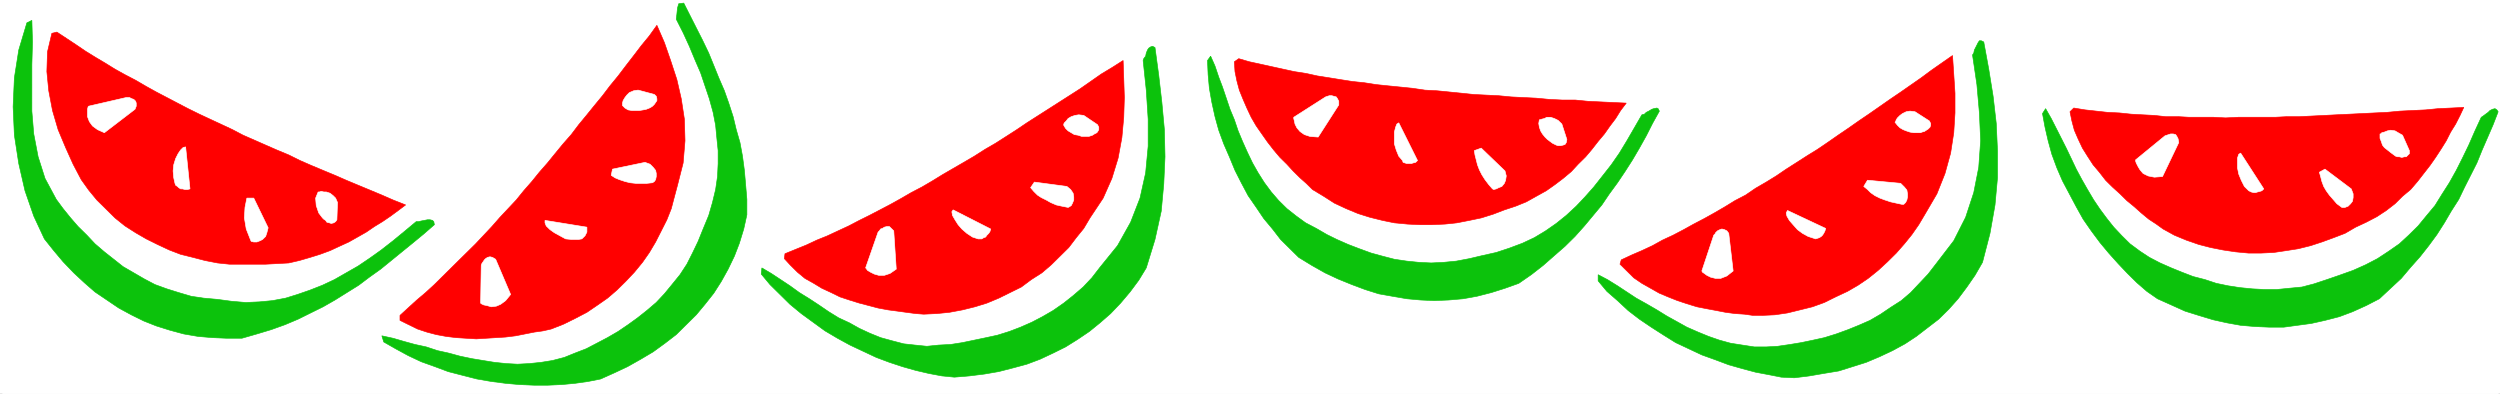
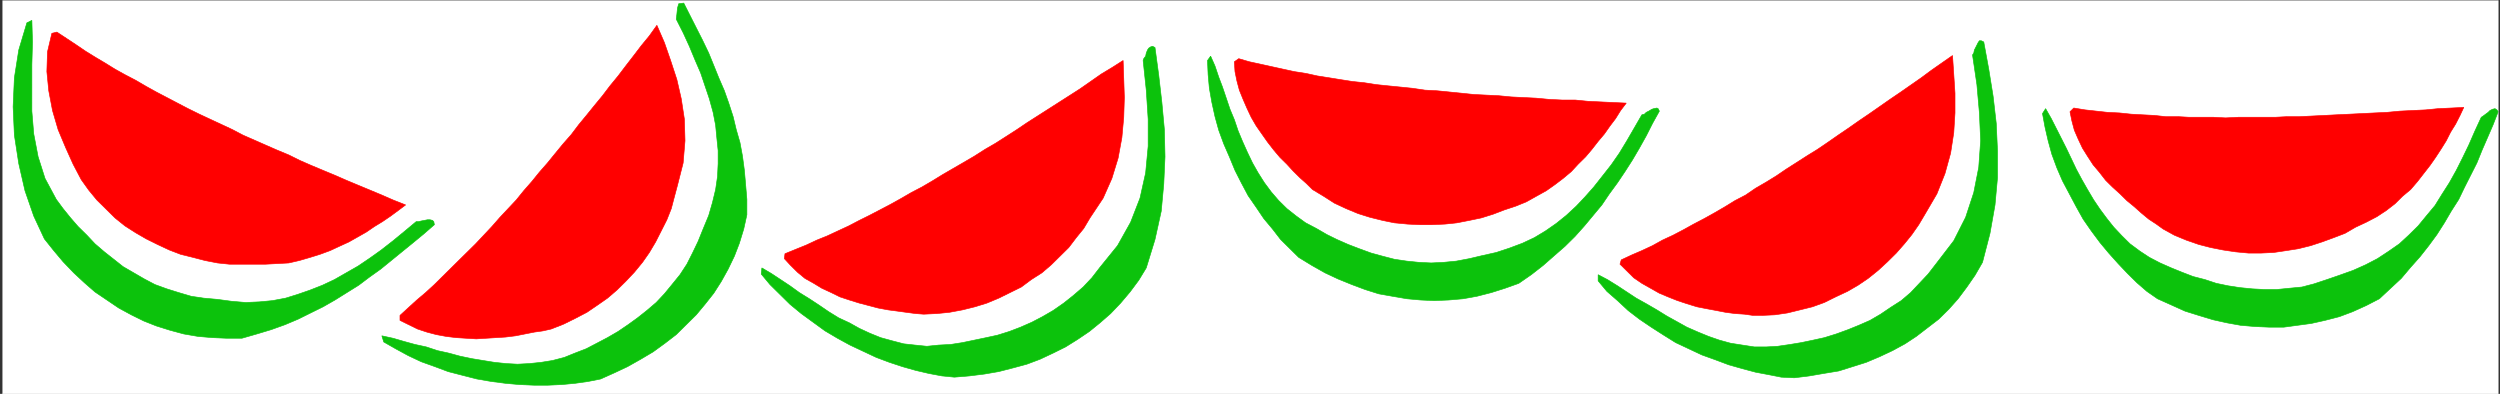
<svg xmlns="http://www.w3.org/2000/svg" width="2997.016" height="472.133">
  <rect width="100%" height="100%" fill="#333333" stroke="none" />
  <defs>
    <clipPath id="a">
      <path d="M2.934 0H2995v471.684H2.934Zm0 0" />
    </clipPath>
    <clipPath id="b">
      <path d="M2.934 0H2996v471.684H2.934Zm0 0" />
    </clipPath>
  </defs>
-   <path fill="#fff" d="M0 472.133h2997.016V0H0Zm0 0" />
  <g clip-path="url(#a)" transform="translate(0 .45)">
    <path fill="#fff" fill-rule="evenodd" d="M2.23 471.684h2992.555V-.45H2.23Zm0 0" />
  </g>
  <g clip-path="url(#b)" transform="translate(0 .45)">
    <path fill="none" stroke="#fff" stroke-linecap="square" stroke-linejoin="bevel" stroke-miterlimit="10" stroke-width=".743" d="M2.23 471.684h2992.555V-.45H2.23Zm0 0" />
  </g>
  <path fill="#0cc20c" fill-rule="evenodd" stroke="#0cc20c" stroke-linecap="square" stroke-linejoin="bevel" stroke-miterlimit="10" stroke-width=".743" d="m2448.559 136.145 3.011 16.304 3.754 16.266 4.457 16.265 6.02 16.305 6.726 15.524 8.25 15.562 8.25 15.524 8.25 14.816 9.739 14.039 10.476 14.074 10.48 12.59 11.259 12.55 11.222 11.848 11.262 11.106 11.965 10.363 12.746 8.875 16.5 7.39 16.46 7.427 16.5 5.164 17.204 5.199 16.5 3.676 16.504 2.972 17.203 1.485 17.242.742h17.242l16.461-2.227 16.5-2.23 16.461-3.676 17.246-4.457 15.754-5.902 16.461-7.43 15.758-8.133 13.492-12.59 12.707-11.808 11.262-13.336 11.219-12.59 10.48-13.332 9.774-13.293 8.992-14.078 8.21-14.035 8.997-14.078 6.761-14.075 7.47-14.78 7.507-14.817 5.984-14.782L2982.04 165l6.727-15.52 6.02-15.523-1.524-2.23-2.23-1.485-3.009.742-3.011 1.485-2.23 2.23-3.009 2.188-2.972 2.23-2.27 1.485-7.508 16.265-7.464 17.051-7.508 15.52-7.469 14.82-8.25 14.781-8.992 14.074-8.25 13.293-10.48 12.59-9.735 11.848-11.262 11.105-11.222 10.364-12.746 8.875-13.489 8.875-14.234 7.39-14.973 6.684-16.5 5.906-14.976 5.16-15.72 5.2-14.269 3.714-14.976 1.45-14.977 1.484h-14.976l-14.23-.742-15.016-1.489-14.23-2.187-14.235-2.973-13.488-4.457-14.231-3.676-13.492-5.199-12.707-5.16-13.488-5.945-12.747-6.645-11.261-7.39-11.965-8.875-9.734-9.622-9.739-10.359-8.25-10.363-8.25-11.106-7.508-11.101-7.468-12.59-6.762-11.848-6.727-12.55-5.98-12.594-6.024-12.59-5.98-11.848-5.984-11.804-6.02-11.848-6.726-11.848zM1915.86 336.688l10.48 12.593 12.746 11.102 12.707 11.847 13.492 10.364 14.23 9.617 15.016 9.617 14.23 8.879 15.72 7.387 15.718 7.39 16.5 5.946 15.719 5.902 15.758 4.457 16.46 4.418 15.759 2.973 14.972 2.972 15.758.743 17.95-2.23 17.241-2.97 17.985-2.972 16.5-5.16 16.46-5.204 15.758-6.644 15.72-7.39 14.976-8.134 13.488-8.875 13.488-10.363 13.493-10.36 12.003-11.847 11.22-12.59 10.48-14.039 9.734-14.074 8.996-15.563 8.992-34.761 6.02-34.055 2.973-32.531v-32.57l-1.485-32.57-3.754-32.571-5.242-32.531-5.98-32.57-3.012-1.485h-2.227l-1.527 2.226-1.484 2.973-1.485 2.934-1.527 2.972-.742 3.711-1.485 2.192 5.239 35.543 3.011 34.015 1.485 33.313-2.27 31.828-5.98 30.34-9.735 29.601-14.234 28.114-20.996 27.367-9.735 12.59-20.96 22.21-11.258 9.618-12.711 8.133-12 8.132-12.75 7.43-13.488 5.906-12.707 5.16-14.274 5.2-14.23 4.418-13.489 2.972-14.234 2.973-13.488 2.227-14.977 2.191-13.488.742h-14.234l-14.231-2.191-14.234-2.227-13.489-3.715-12.746-4.418-12.707-5.199-13.488-5.906-12.004-6.688-12.004-6.644-11.965-7.39-12.746-7.391-12.004-6.684-22.445-14.781-12.004-7.43-11.223-5.902zM1447.559 72.531l.746 17.008 1.484 16.266 3.012 17.047 3.754 17.007 4.496 16.266 5.98 16.305 6.766 15.523 6.727 16.305 7.503 14.781 8.25 15.52 9.739 14.078 8.992 13.332 10.48 12.55 9.735 12.59 11.222 11.106 10.516 10.363 15.719 9.617 15.718 8.875 15.758 7.39 16.461 6.688 15.758 5.903 16.46 5.199 16.5 2.934 17.243 2.972 16.461 1.485 16.5.742 17.242-.742 17.207-1.485 16.5-2.972 17.242-4.418 16.461-5.2 16.5-5.906 14.977-10.36 14.23-11.105 13.493-11.847 12.746-11.106 11.964-11.808 11.258-12.59 10.48-12.59 10.477-12.59 8.996-13.293 9.774-13.332 8.953-13.336 8.992-14.035 8.254-14.078 8.25-14.778 7.504-14.82 8.211-14.777-1.484-2.973-1.485-.742-3.754.742-2.27.742-3.714 2.23-3.008 1.485-2.23 2.188-3.012.746-8.992 15.558-8.992 15.524-8.993 14.82-9.738 14.035-10.476 13.336-10.52 13.332-10.477 11.809-10.48 11.101-12.004 11.106-11.965 9.621-12.746 8.875-13.488 8.133-14.235 6.683-15.757 5.907-15.72 5.199-16.5 3.676-15.718 3.714-15.715 2.973-15.015 1.445-14.977.743-14.973-.743-14.234-1.445-14.976-2.23-14.27-3.715-13.45-3.676-14.273-5.2-13.449-5.16-13.492-5.945-12-5.902-12.75-7.39-12.746-6.688-11.219-8.133-11.223-8.875-9.777-9.617L1524 230.14l-8.25-11.102-7.508-11.848-6.723-11.847-6.023-12.551-5.98-13.336-5.243-12.59-4.496-13.293-5.238-12.59-4.496-13.332-4.496-13.297-4.496-11.843-4.496-13.336-5.243-11.848zM912.594 328.555l10.48 12.593 12.004 11.844 11.965 11.809 13.488 11.105 14.23 10.364 14.235 10.359 15.016 8.875 14.972 8.172 15.72 7.39 15.757 7.391 15.719 5.902 15.757 5.204 15.72 4.457 15.714 3.675 15.758 2.97 14.977 1.487 17.984-1.488 17.988-2.227 17.242-2.972 17.203-4.418 16.5-4.457 15.72-5.903 15.757-7.39 14.977-7.43 14.23-8.875 14.234-9.62 12.747-10.36 12.746-11.106 11.964-12.55 11.262-13.333 10.477-14.078 8.992-14.777 10.48-34.059 7.508-34.015 3.012-32.57 1.484-32.57-.742-32.571-3.012-32.531-3.753-32.57-4.497-33.313-2.972-1.489-2.266.747-2.23 1.484-1.524 2.23-1.488 3.711-.742 3.676-2.266 2.973-.746 2.23 3.754 35.5 2.27 34.801v32.531l-3.012 31.828-6.762 30.34-11.223 28.856-15.718 28.113-20.996 25.922-9.739 12.594-10.476 11.101-12.004 10.324-11.223 8.914-12.746 8.875-12.746 7.391-12.746 6.649-13.492 5.94-13.489 5.161-14.23 4.457-13.492 2.934-14.23 2.972-14.235 2.973-14.23 2.227-14.235.742-14.23 1.449-14.235-1.45-13.488-1.484-14.23-3.714-13.493-3.715-12.746-5.16-12.746-5.907-11.965-6.683-12.746-5.907-12.004-7.386-11.965-8.172-11.261-7.39-11.965-7.391-11.258-8.133-11.223-7.43-11.222-7.39-11.262-6.645zM460.05 409.96l14.231 8.134 14.977 8.133 15.758 7.43 16.46 5.906 15.758 5.902 17.203 4.457 17.243 4.418 17.246 2.973 17.203 2.23 16.5 1.484 17.242.743h17.242l16.461-.743 15.719-1.484 15.758-2.23 14.976-2.973 16.5-7.387 15.72-7.39 15.757-8.875 14.973-8.88 14.234-10.359 13.488-10.363 11.965-11.848 12.004-11.847 10.48-12.59 10.516-13.293 8.992-14.074 8.211-14.782 7.508-15.562 5.984-15.524 5.239-17.046 3.754-17.008v-18.496l-1.489-17.75-1.484-17.008-2.266-17.047-3.011-16.266-4.497-15.562-3.714-15.524-5.282-16.265-5.238-14.817-6.723-15.523-5.984-14.82-6.02-14.782-7.468-15.558-7.508-14.782-7.508-14.82-7.469-14.777-6.02.742-1.487 5.16-.743 7.39-.742 5.942 8.25 16.266 7.469 16.265 6.766 16.305 6.722 15.524 5.242 15.562 5.239 15.524 4.496 16.304 3.012 15.524 1.484 15.52 1.523 14.82v15.523l-.742 15.562-2.265 15.524-3.754 15.558-4.496 15.524-6.727 16.266-5.984 14.82-6.762 14.074-6.727 13.297-8.25 12.59-8.992 11.101-9.734 11.848-9.739 10.363-11.261 9.617-11.219 8.875-11.262 8.133-11.965 8.133-12.746 7.39-12.746 6.688-12.746 6.645-13.492 5.203-12.707 5.16-14.23 3.715-13.493 2.187-14.23 1.489-14.235.742-13.488-.742-14.23-1.489-13.493-2.187-13.488-2.23-14.234-2.97-13.488-3.675-13.489-2.973-13.492-4.457-13.488-2.933-13.488-3.715-12.747-3.715-13.492-2.93zM32.219 27.371l-9.735 32.57-5.242 33.313-1.523 34.758 1.523 34.058 5.242 34.016 7.465 32.57 10.52 30.34 12.746 27.371 11.223 14.078 11.222 13.332 12.746 13.293 12.746 11.848 12.746 11.105 14.23 9.618 14.235 9.617 14.977 8.133 14.973 7.39 15.015 5.946 16.461 5.16 16.5 4.457 17.242 2.972 17.207 1.446 17.242.742h17.985l17.988-5.16 17.242-5.2 16.461-5.906 15.758-6.644 14.973-7.43 14.976-7.39 14.235-8.133 14.23-8.875 14.235-8.875 12.746-9.621 13.488-9.618 12.746-10.363 12.707-10.36 12.746-10.363 13.492-11.101 12.746-11.106-.742-3.714-1.527-1.446-2.969-.746h-3.012l-3.754.746-3.714.703-3.012.743h-3.008l-14.234 11.847-13.489 11.106-14.234 11.101-13.488 9.621-14.235 9.618-14.23 8.132-14.234 8.133-14.23 6.688-14.977 5.902-15.012 5.2-14.235 4.421-15.718 2.969-15.758 1.488-16.461.742-17.242-1.488-16.461-2.227-16.5-1.484-14.977-2.23-15.011-4.418-14.235-4.457-14.23-5.16-12.711-6.688-25.492-14.781-11.223-8.875-11.258-8.875-11.223-9.617-9.734-10.364-10.52-10.363-8.992-10.36-8.992-11.105-8.21-11.105-13.493-25.141-8.25-25.922-5.238-27.371-2.27-27.367V77.69l.746-27.37-.746-25.883Zm0 0" />
  <path fill="red" fill-rule="evenodd" stroke="red" stroke-linecap="square" stroke-linejoin="bevel" stroke-miterlimit="10" stroke-width=".743" d="m2481.52 133.957 2.27 11.063 2.972 11.105 4.496 10.363 5.238 11.102 6.02 9.62 6.726 10.36 7.508 8.875 7.469 9.621 8.25 8.172 8.992 8.133 8.25 8.133 8.992 7.39 8.25 7.387 8.992 7.43 8.996 5.906 8.211 5.903 13.489 7.43 14.23 5.902 15.016 5.203 14.234 3.675 14.973 2.97 14.976 2.23 15.758 1.484h14.23l15.72-.742 14.976-2.227 14.27-2.23L2770 294.5l13.488-4.418 14.235-5.2 13.488-5.163 12.707-7.387 12.746-5.945 12.75-6.645 11.219-7.39 10.52-8.133 8.992-8.914 9.738-8.133 8.25-9.621 7.465-9.617 7.507-9.622 6.727-9.617 6.766-10.36 5.98-9.62 5.238-10.36 5.985-9.62 5.277-10.36 4.496-9.621-15.015.746-15.715.742-14.977 1.485-15.758.742-14.976.746-15.715 1.484-15.016.703-14.976.743-14.973.742-15.758.746-14.234.742-14.977.742-14.972.742h-14.977l-14.27.743h-44.183l-14.977.746-14.23-.746h-29.25l-13.488-.743h-14.977l-13.488-1.484-14.23-.742-13.493-.746-14.23-1.485-14.235-.703-13.488-1.484-13.488-1.488-13.492-2.227zM1942.059 316.71l8.25 8.134 8.25 8.172 9.734 6.644 10.48 5.906 10.477 5.942 10.52 4.418 11.222 4.457 11.262 3.715 11.96 3.675 11.263 2.23 11.964 2.227 11.262 2.192 11.223 1.484 11.258.742 10.48 1.489h10.48l15.715-.746 15.016-2.227 14.976-3.676 14.973-3.715 14.235-5.16 13.488-6.687 14.234-6.645 12.746-7.39 12.004-8.133 11.965-9.621 11.262-10.36 10.476-10.363 9.739-11.101 8.992-11.106 8.25-11.848 7.469-12.59 14.27-24.398 9.733-24.437 6.727-24.399 3.754-24.437 1.484-23.696v-23.656l-1.484-22.95-1.484-22.21-12.747 8.875-12.75 8.918-11.964 8.875-25.493 17.75-12.003 8.133-12.708 8.875-12.746 8.875-12.004 8.133-12.707 8.918-12.003 8.132-12.747 8.875-11.964 8.133-12.004 7.39-12.746 8.173-12.746 8.132-11.965 8.133-12.004 7.387-12.746 7.39-11.965 8.172-12.746 6.649-12.004 7.39-12.707 7.387-12.004 6.688-12.746 6.648-11.965 6.645-12.75 6.687-12.746 5.903-11.965 6.648-12.746 5.945-12.004 5.16-12.707 5.942zM1479.777 74.016l.746 11.808 2.266 11.106 2.973 11.101 4.496 11.106 4.496 10.363 5.238 11.102 6.024 10.363 6.722 9.617 6.766 9.621 7.469 9.617 7.508 8.875 8.25 8.133 7.468 8.133 8.25 8.172 7.504 6.648 7.469 7.39 13.492 8.134 12.746 8.172 14.23 6.644 14.235 5.906 14.23 4.457 14.977 3.715 14.27 2.93 15.718 1.488 14.977.742h14.23l15.758-.742 14.234-1.488 14.973-2.93 14.235-2.972 14.23-4.457 13.492-5.16 13.488-4.462 12.747-5.16 11.964-6.683 12.004-6.649 10.48-7.39 9.735-7.391 9.774-8.172 8.21-8.875 8.997-8.875 7.508-8.875 7.503-9.621 7.47-8.875 6.765-9.617 6.726-8.875 5.98-9.621 6.766-8.875-15.757-.742-15.72-.743-14.976-.742-15.012-1.488h-15.718l-14.977-.742-15.758-1.485-14.976-.742-14.973-.746-14.976-1.445-15.016-.742-14.973-.743-14.234-1.488-14.973-1.484-14.976-1.485-14.274-.746-14.972-2.226-14.235-1.45-14.972-1.484-14.235-1.484-14.23-2.23-14.235-1.485-14.23-2.23-13.492-2.188-14.23-2.23-13.493-2.973-14.23-2.227-13.489-2.933-13.492-2.973-13.488-2.969-13.488-2.933-12.747-3.715zM940.316 310.063l7.508 8.132 8.211 8.133 8.992 7.43 10.52 5.902 9.734 5.906 11.223 5.2 10.476 5.16 11.262 3.715 11.965 3.714 11.262 2.934 11.219 2.969 12.003 2.23 11.223 1.485 10.52 1.449 11.222 1.484 9.735.742 15.757-.742 14.973-1.484 15.719-2.934 14.976-3.715 14.27-4.418 14.234-5.94 13.489-6.65 13.492-6.648 11.965-8.914 12.746-8.133 11.219-9.617 10.519-10.363 10.48-10.36 8.993-11.847 8.992-11.067 7.469-12.59 15.757-23.695 10.477-23.656 7.508-24.438 4.496-24.437 2.23-24.398.743-23.692-.743-22.914-.742-21.465-12.75 8.133-13.488 8.133-12.707 8.875-12.746 8.875-12.746 8.172-12.746 8.133-12.707 8.132-12.75 8.133-12.747 8.133-12.003 8.133-12.707 8.172-12.747 8.133-12.746 7.39-12.746 8.133-12.707 7.43-12.746 7.386-12.75 7.391-12.004 7.39-12.707 7.43-12.746 6.645-12.746 7.39-11.965 6.649-12.746 6.687-12.746 6.645-12.004 5.945-12.707 6.645-12.746 5.906-12.746 5.941-12.75 5.16-12.707 5.946-12.746 5.16-12.746 5.2zm-460.793 74.015 10.477 5.16 10.52 5.164 11.222 3.715 11.219 2.969 12.004 2.23 12.004 1.446 11.965.742 12.003.746 11.965-.746 12.004-.742 11.223-.703 12.004-1.485 11.222-2.23 11.258-2.227 10.48-1.488 9.735-2.227 15.016-5.906 13.449-6.644 14.273-7.43 11.965-8.133 12.746-8.875 11.223-9.621 10.516-10.36 10.48-11.105 9.734-11.848 8.25-11.808 7.47-12.59 6.765-13.332 6.723-13.297 5.28-13.332 3.712-14.074 3.754-14.04 6.765-26.663 2.23-26.63-.745-25.882-3.75-24.437-5.243-22.954-7.507-22.91-7.465-21.469-8.996-20.722-8.993 12.59-9.734 11.847-8.992 11.809-9.738 12.59-8.993 11.847-9.734 11.848-8.996 11.848-9.734 11.808-8.993 11.106-9.777 11.847-8.953 11.844-9.773 11.106-9.739 11.847-8.992 11.067-9.734 11.101-8.993 11.106-9.738 11.105-8.992 11.106-9.734 10.36-9.739 10.362-9.734 11.102-9.738 10.363-9.735 10.364-9.734 9.617-9.777 9.617-10.477 10.363-9.738 9.617-9.735 9.621-10.48 9.618-10.516 8.875-9.738 8.875-10.477 9.62zM62.168 39.96 56.93 62.169l-.742 23.656 2.265 22.953 4.496 23.692 6.727 22.914 8.992 21.465 8.996 19.98 9.734 18.496 8.993 12.59 9.738 11.848 11.258 11.101 10.48 10.364 11.965 9.617 12.746 8.133 12.746 7.39 13.489 6.688 14.234 6.644 13.488 5.164 14.977 3.715 14.23 3.711 15.016 2.934 14.234 1.488h43.438l14.234-.746 13.488-.742 12.746-2.934 12.747-3.71 11.964-3.716 12.004-4.418 11.223-5.203 11.262-5.16 10.476-5.902 10.48-5.946 9.735-6.648 9.738-5.941 9.774-6.649 8.992-6.644 8.953-6.688-14.973-5.902-13.492-5.907-14.23-5.94-14.235-5.907-14.23-5.942-13.488-5.906-14.235-5.902-14.23-5.946-13.492-5.902-13.489-6.687-14.234-5.903-13.488-5.902-13.489-5.945-13.488-5.903-12.75-6.687-14.23-6.649-12.707-5.902-12.746-5.945-13.493-6.645-12.746-6.648-12.746-6.684-12.707-6.648-12.004-6.649-12.746-7.43-12.746-6.644-11.965-6.648-12.004-7.43-11.222-6.645-12.004-7.39-11.965-8.133-11.262-7.43-11.219-7.39zm0 0" />
-   <path fill="#fff" fill-rule="evenodd" stroke="#fff" stroke-linecap="square" stroke-linejoin="bevel" stroke-miterlimit="10" stroke-width=".743" d="m2595.418 162.813-35.227 28.855v1.484l.743 2.192 2.265 4.457 2.23 3.715 3.755 4.418 6.02 2.972 7.468 1.485 9.734-.743 19.473-40.703-.742-4.457-1.485-2.933-1.488-2.23-3.008-.743h-3.011l-2.23.742-2.267.746zm100.41 65.843 1.485.742 1.488.743 3.008.742h2.23l2.266-.742 3.011-.743 2.23-.742 2.267-2.23-27.72-42.89-2.269 1.444-1.484 4.458v11.847l1.484 7.39 3.012 7.391 3.754 7.43zm157.34-68.074v5.16l1.484 3.715 1.485 4.461 2.27 2.93 7.507 5.945 2.969 2.187 3.012 2.23 2.23.743h2.266l2.972.742 3.012-.742h2.266l2.23-2.23 1.485-1.446v-3.715l-8.211-18.492-5.239-2.972-3.754-2.23-5.238-.743-3.754.742-3.754 1.488-3.012.743-1.484 1.484zm-72.688 45.863 1.485 5.203 1.523 5.903 2.23 5.945 3.013 5.16 3.753 5.2 4.497 5.16 4.496 5.203 5.98 4.418h3.754l3.754-1.489 2.972-2.93 2.266-2.972.746-4.457v-4.418l-2.27-5.945-31.476-23.653zm-726.011 75.505-14.27 42.894.781 1.484 2.23 1.485 3.009 2.23 4.5 2.227 5.98 1.488h5.98l7.509-2.973 7.507-5.941-5.277-45.125-2.23-2.969-3.008-1.488-2.973-.742-2.27.742-2.968 1.488-2.27 2.227-.742 1.488zm119.883 3.675 2.226.742 2.27-.742 2.23-.742 2.266-1.45 1.484-1.484 1.488-2.23 1.485-2.969.781-2.934-45.707-21.464-1.523 2.93.78 3.714 2.973 5.203 4.497 5.16 5.238 5.903 6.023 4.457 6.723 3.715zm97.398-139.117 2.969 3.715 3.011 2.968 3.754 2.192 3.754 1.484 4.496 1.488 4.497.743h8.21l1.528-.743 2.969-.746 2.269-1.484 2.23-1.445 2.266-2.23.742-2.227v-2.23l-1.484-2.973-17.242-11.063-5.985-.742-4.496.742-4.496 2.188-3.011 2.23-3.012 2.973-1.485 2.226-.742 2.192zm-37.457 76.988 4.496 3.676 3.715 3.71 5.238 3.677 6.02 2.972 5.984 2.23 6.762 2.227 6.726 1.489 6.727 1.445h2.266l2.23-2.192 1.524-2.968.742-3.715v-3.676l-.743-4.457-3.007-3.676-4.5-4.457-39.684-3.715zM1589.18 116.164l-38.239 24.438v1.488l.782 2.93.742 3.714 2.23 4.457 3.754 4.418 5.238 3.715 6.766 2.23 9.734.743 24.711-38.512v-4.418l-1.484-2.972-1.527-2.23-2.969-.743-2.27-.703h-2.972l-2.266.703zm92.16 76.246.742 2.23 2.23.704 2.266.742h5.238l2.23-.742 3.013-.703 2.265-2.23-22.48-45.161-2.27 1.484-1.484 3.715-1.488 5.906v14.075l2.23 7.39 3.012 7.39zm164.062-48.836-.742 4.418.742 4.457 1.524 4.418 2.23 3.715 3.012 3.715 2.969 2.933 3.011 2.227 3.012 2.23 1.484.743 3.012 1.488 2.23.742h3.008l2.973-.742 2.27-.746 1.484-2.227.742-3.715-5.98-18.496-4.496-4.418-4.496-2.226-4.5-1.488h-4.497l-2.968 1.488-3.012.742-2.27.742zm-77.925 36.989.742 5.16 1.527 5.945 1.484 5.902 2.266 5.946 2.973 5.902 3.754 5.906 4.496 5.942 4.496 5.16 1.488.746 3.008-.746 3.012-1.485 3.715-1.445 3.011-3.715 1.485-3.715.78-5.16-1.523-5.945-28.464-27.371zm-714.789 97.671-14.973 42.934.742.742 1.523 2.227 3.715 2.191 4.496 2.227 5.243 1.488h6.761l6.727-2.23 7.508-5.16-3.012-45.903-2.973-2.934-2.265-2.23h-2.973l-3.012.746-2.265 1.484-2.23.704-1.485 2.23zm119.882 8.133h4.496l2.27-1.484 2.227-.703 1.523-2.23 2.23-2.231 1.485-2.227.785-2.972-44.965-22.91-1.527 2.226.781 4.418 2.973 5.2 3.754 5.905 4.496 5.16 5.984 5.2 6.762 4.46zm102.676-136.144 2.23 3.714 3.008 2.93 3.754 2.23 3.715 2.227 4.496.746 4.496 1.485h8.25l2.27-.743 2.23-.742 2.266-1.488 2.973-1.484 1.523-2.23.742-1.485v-2.934l-1.523-2.969-16.461-11.105-6.02-.742-4.5.742-4.457 1.484-3.754 2.23-2.265 2.93-2.23 2.231-.743 1.484zm-39.726 74.718 3.753 4.457 4.497 4.457 4.496 2.934 5.984 2.973 5.238 2.968 6.766 2.934 6.727 1.484 7.503 1.489 1.489-.742 2.265-1.489 1.489-2.93 1.484-3.714v-3.715l-.742-4.418-3.012-4.457-4.496-3.676-38.945-5.203zm-658.598 93.254-.746 45.16.746.743 3.008 1.449 3.754.742 5.242 1.484 5.98-.742 5.239-2.23 5.984-4.418 6.02-7.39-17.985-42.188-3.754-2.227-3.012-.746-2.972.746-2.266 1.484-1.484 1.485-1.489 2.23-1.523 2.188zm116.125-31.085 4.496-.743 3.754-3.676 2.27-4.457v-5.902l-50.208-8.133v2.93l1.489 3.715 4.496 4.418 5.238 3.715 6.766 3.714 6.722 3.676 7.508.742zm53.215-160.583 2.972 2.973 3.754 2.227 4.496.742h8.993l4.496-.742 3.754-.743 3.753-1.484 1.489-.746 2.265-1.484 2.23-2.227 1.485-2.191 1.524-2.23v-2.227l-.743-2.973-2.265-2.188-19.473-5.203-5.238.746-5.242 2.227-3.008 2.973-2.27 2.933-2.23 3.711-.742 2.973zm-13.489 83.633 4.497 2.973 5.238 2.191 6.726 2.227 6.02 1.488 6.726.742h13.489l6.765-.742 2.23-1.488 1.485-2.227.781-3.676v-3.714l-.78-3.676-2.973-3.715-3.754-3.715-5.98-2.187-38.985 8.132zm-581.418-93.25-44.964 10.36-.743.742-.742 2.972v8.875l2.227 5.907 3.754 5.199 5.984 4.418 8.25 3.715 36.715-28.114 1.484-3.714v-3.676l-.742-2.227-2.23-2.23-2.266-.742-2.973-1.485zm58.418 102.871.782 2.227 2.226 1.488 1.489 1.445 2.265 1.485h2.23l3.008.746h3.012l2.973-.746-5.238-50.32-2.973.742-3.012 2.972-3.012 4.457-2.968 5.903-2.27 7.39-.742 7.39.742 8.173zm171.61 10.359-3.012 7.391.742 8.875 3.012 8.875 4.496 5.946 1.484 1.484 2.27 1.488 1.484 2.188 3.012.742 2.227.746 3.011-.746 2.23-1.484 1.524-2.192.742-20.723-2.265-5.199-2.973-2.972-3.754-2.93-4.496-1.488h-3.012l-2.968-.743-2.27.743zm-85.433 7.391-2.231 11.106-.742 12.59 2.226 13.293 5.242 13.332.743 1.488 3.011.742h3.754l3.754-1.484 2.969-1.489 3.754-3.675 1.488-4.457 1.523-5.903-17.242-35.543zm0 0" />
</svg>